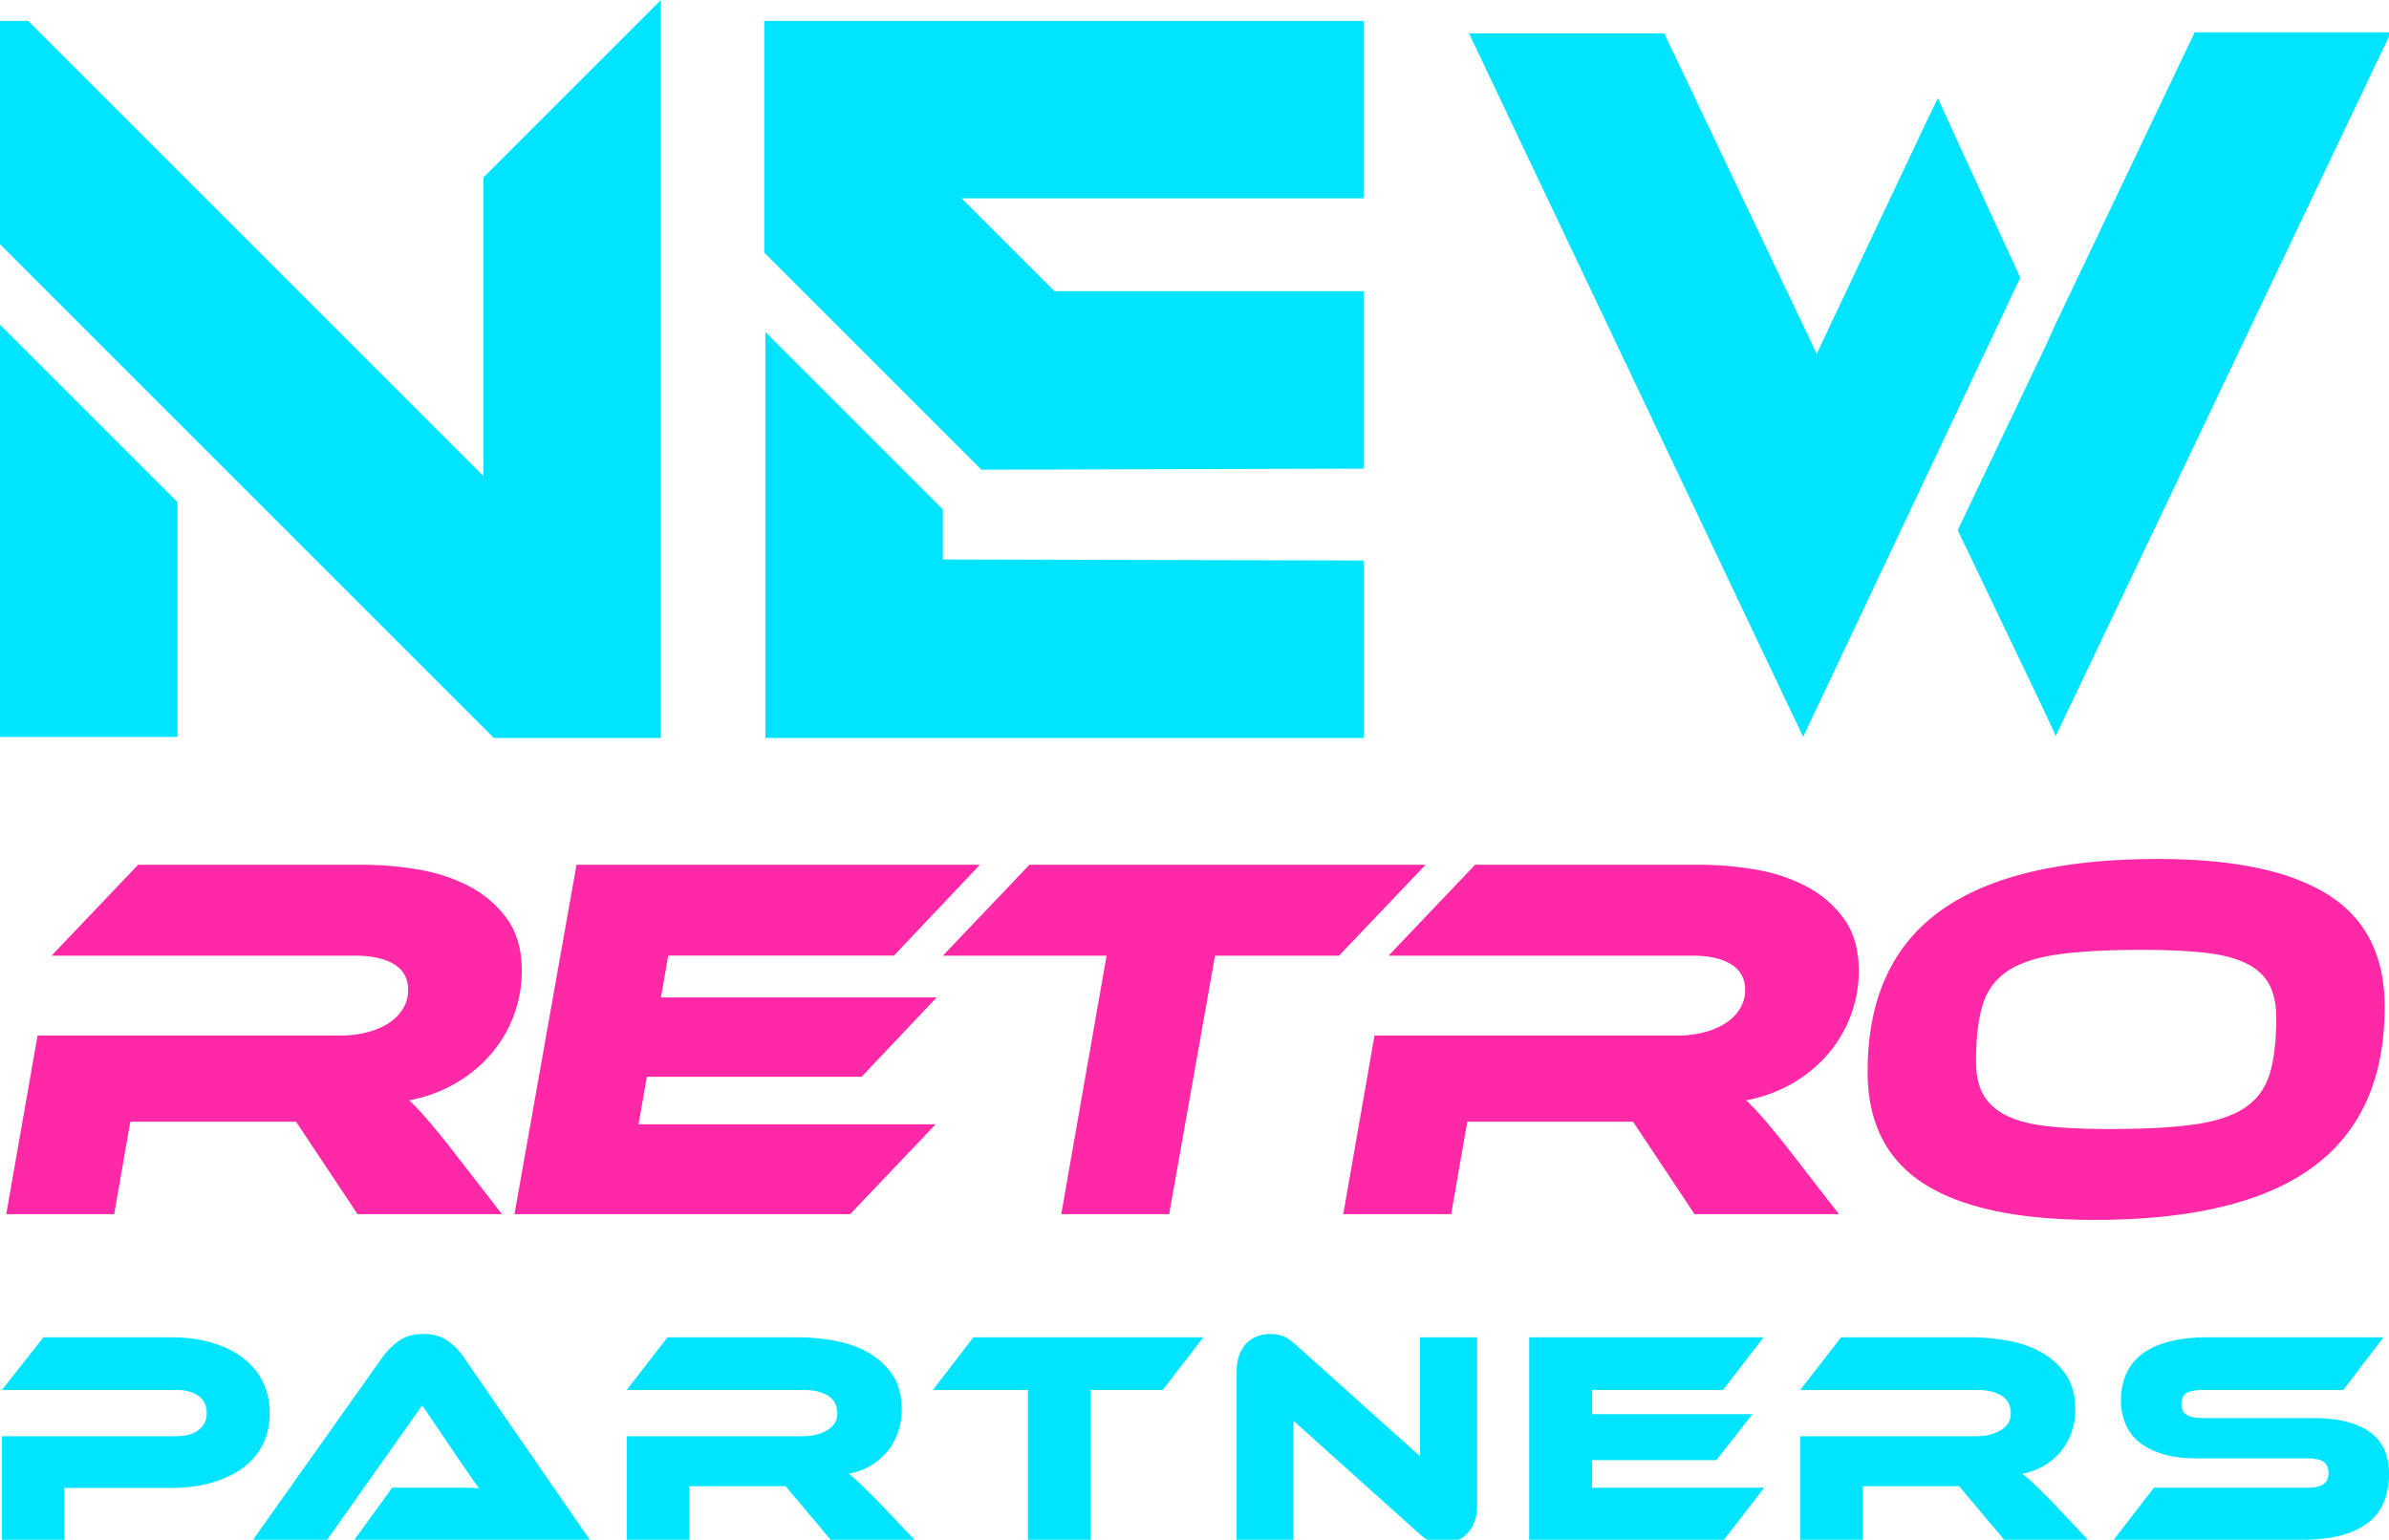
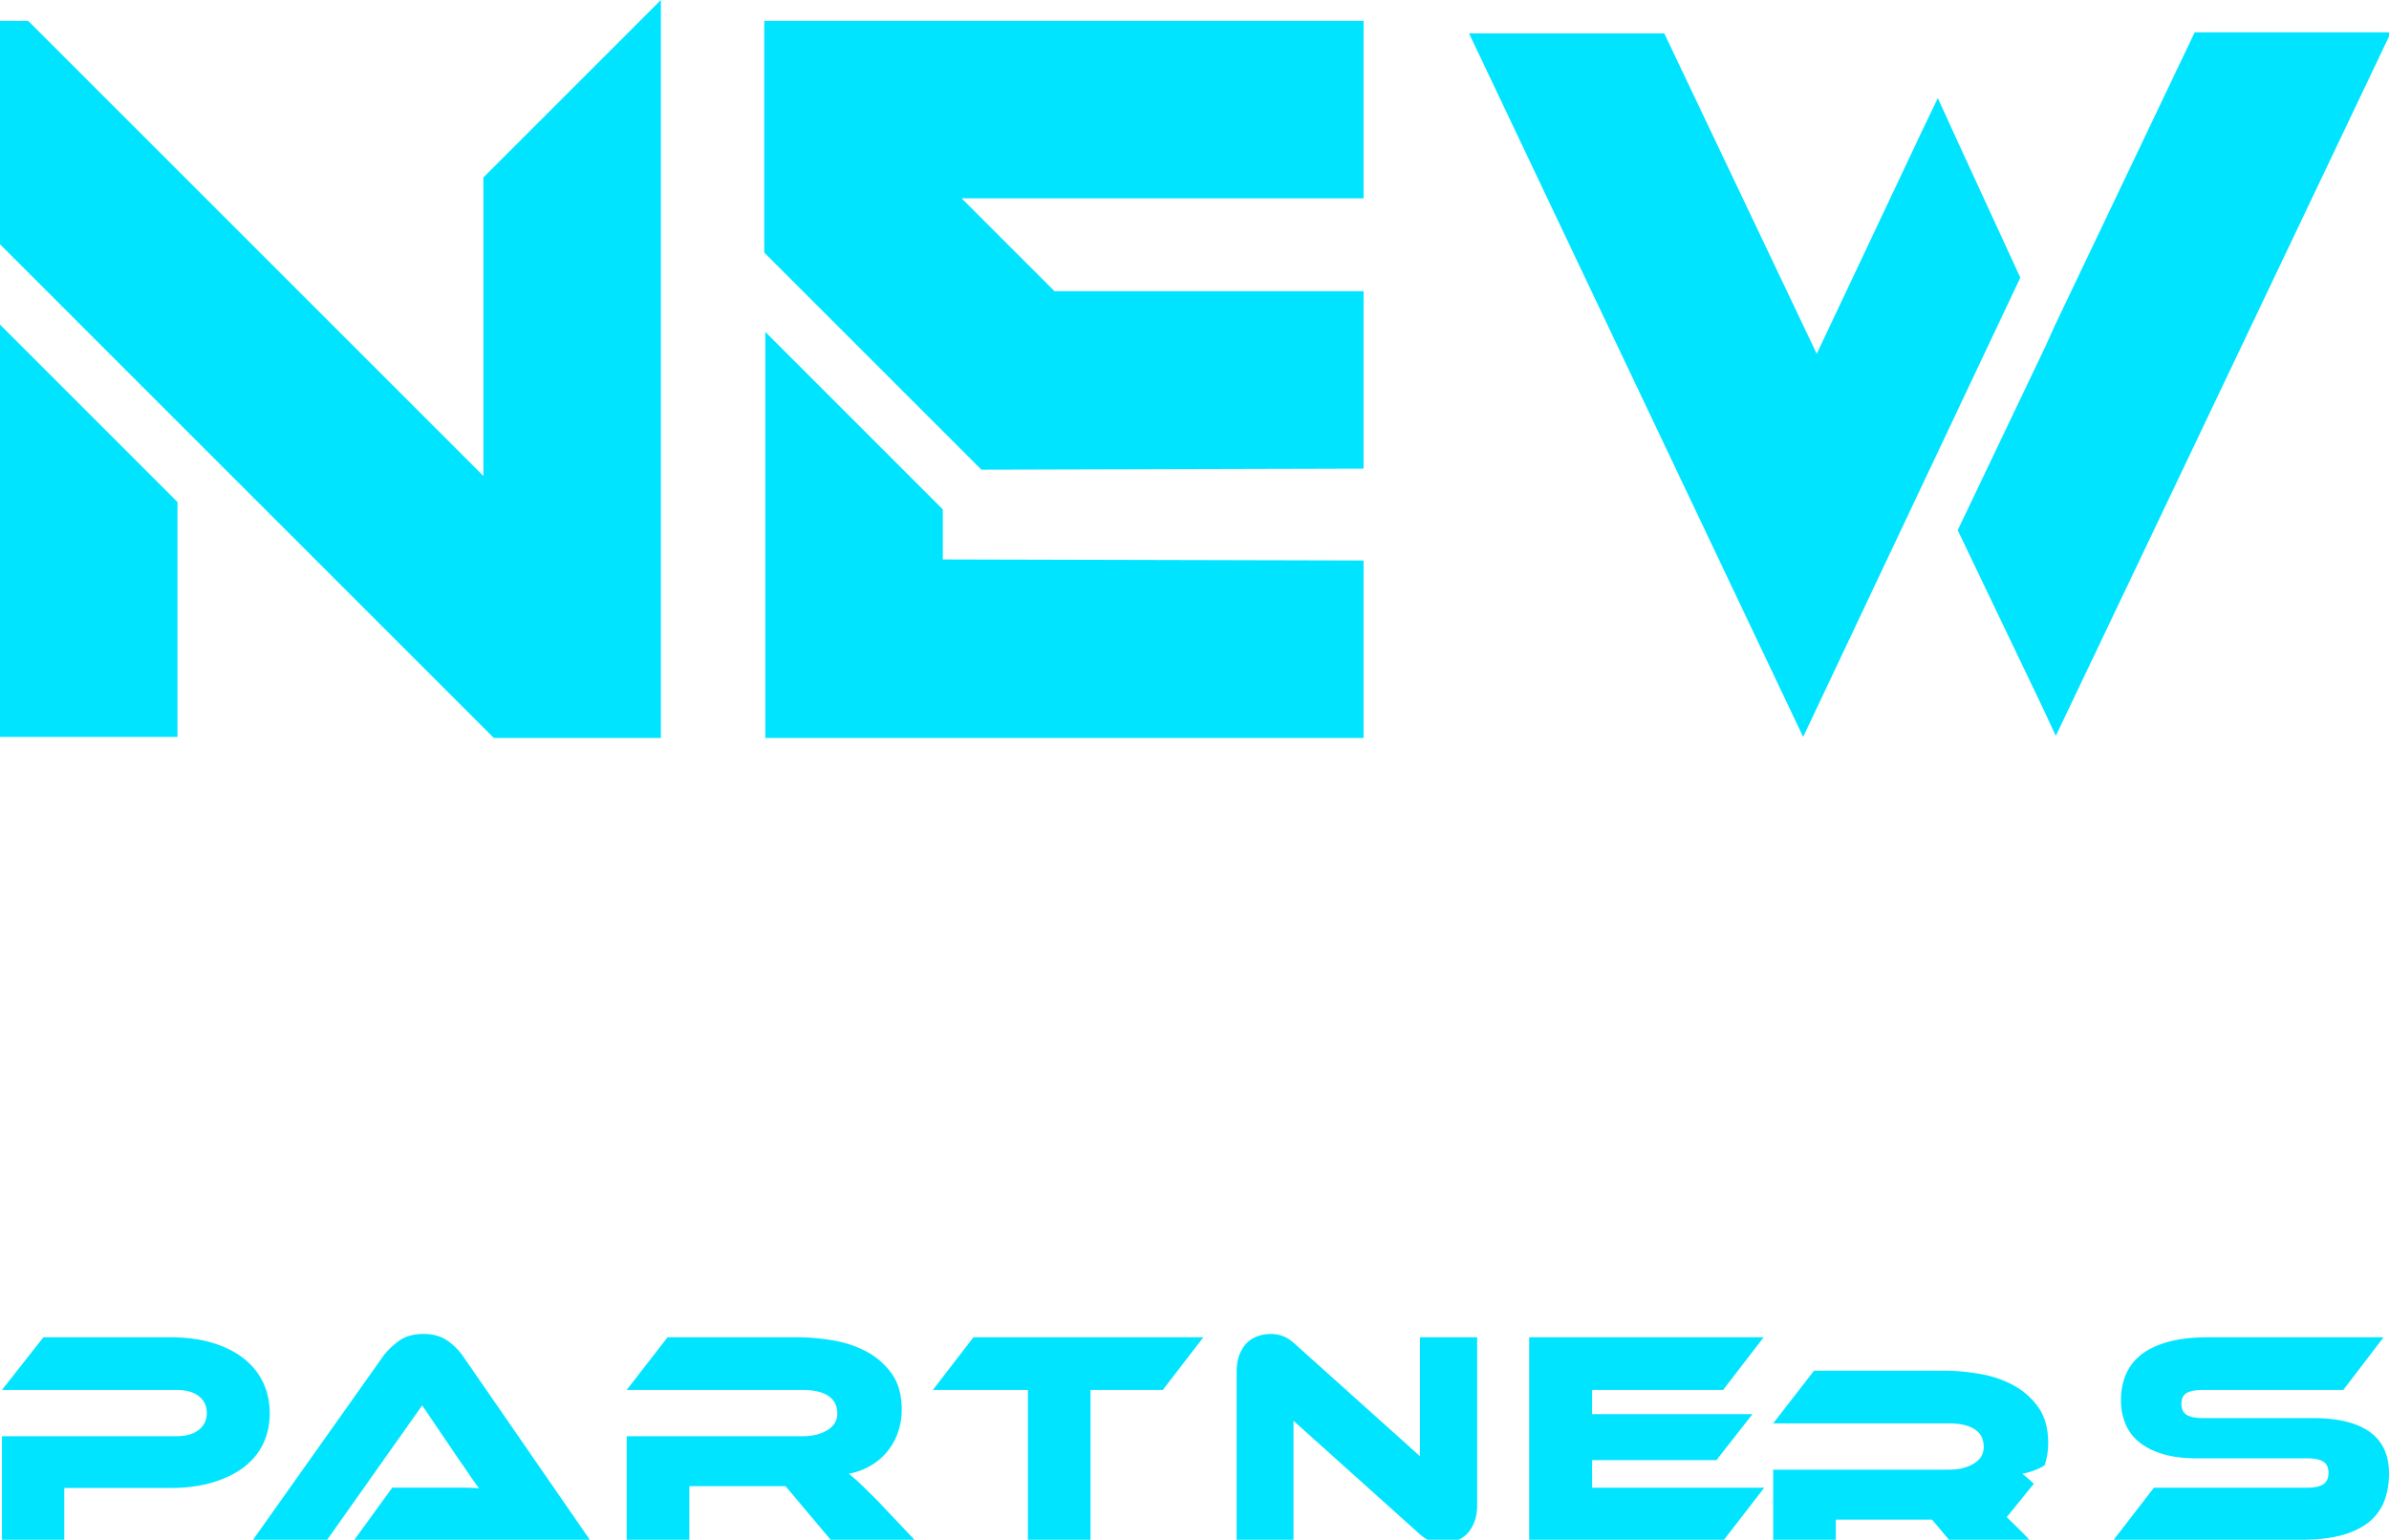
<svg xmlns="http://www.w3.org/2000/svg" height="256.512" width="397.886">
-   <path d="m81.736 175.647a21.302 21.302 0 0 0 3.82-6.439 21.028 21.028 0 0 0 1.346-7.483c0-3.48-.811-6.352-2.431-8.614-1.621-2.262-3.719-4.075-6.294-5.438-2.576-1.362-5.441-2.306-8.595-2.828a56.597 56.597 0 0 0 -9.245-.783h-37.33l-14.411 15.14h50.525c2.778 0 4.948.479 6.511 1.436s2.344 2.393 2.344 4.307a5.808 5.808 0 0 1 -.911 3.176 7.689 7.689 0 0 1 -2.431 2.393c-1.013.639-2.2 1.131-3.559 1.479-1.36.348-2.793.522-4.297.522h-50.525l-5.209 29.758h17.97l2.691-15.401h27.606l10.244 15.401h24.047l-8.768-11.312c-1.621-2.03-2.938-3.625-3.95-4.786-1.013-1.159-1.925-2.116-2.734-2.871 2.778-.522 5.324-1.449 7.64-2.784 2.314-1.333 4.297-2.958 5.946-4.873zm61.767 3.743 12.501-13.227h-45.924l1.215-6.961h37.59l14.324-15.14h-67.192l-10.331 58.211h55.908l14.237-14.966h-49.483l1.389-7.918h35.766zm27.954-35.328-14.411 15.14h27.259l-7.553 43.071h17.97l7.64-43.071h20.662l14.41-15.14zm129.394 3.611c-2.576-1.362-5.44-2.306-8.595-2.828a56.587 56.587 0 0 0 -9.245-.783h-37.33l-14.41 15.14h50.524c2.778 0 4.948.479 6.511 1.436s2.345 2.393 2.345 4.307a5.8 5.8 0 0 1 -.912 3.176c-.607.957-1.419 1.755-2.431 2.393-1.014.639-2.2 1.131-3.56 1.479s-2.793.522-4.297.522h-50.525l-5.208 29.758h17.97l2.691-15.401h27.606l10.244 15.401h24.047l-8.769-11.312c-1.62-2.03-2.938-3.625-3.949-4.786-1.014-1.159-1.925-2.116-2.735-2.871 2.778-.522 5.324-1.449 7.64-2.784 2.314-1.334 4.298-2.959 5.947-4.873s2.922-4.06 3.819-6.439a21.05 21.05 0 0 0 1.346-7.483c0-3.48-.812-6.352-2.431-8.614-1.62-2.262-3.719-4.074-6.293-5.438zm86.899 1.392c-6.28-3.973-15.729-5.96-28.345-5.96-16.264 0-28.388 2.915-36.375 8.745-7.986 5.83-11.979 14.72-11.979 26.669 0 8.471 3.139 14.705 9.419 18.708 6.279 4.002 15.727 6.004 28.345 6.004 16.262 0 28.388-2.929 36.374-8.788 7.987-5.858 11.98-14.763 11.98-26.713 0-8.469-3.14-14.69-9.419-18.665zm-9.679 29.671c-.694 2.408-2.04 4.308-4.037 5.699-1.997 1.393-4.805 2.35-8.421 2.872-3.617.521-8.349.782-14.193.782-3.937 0-7.308-.144-10.114-.435-2.808-.29-5.108-.855-6.901-1.697-1.795-.84-3.125-1.986-3.993-3.437-.868-1.449-1.303-3.364-1.303-5.743 0-3.711.348-6.771 1.042-9.179.694-2.407 2.04-4.307 4.037-5.7 1.996-1.392 4.788-2.349 8.377-2.871 3.588-.522 8.305-.783 14.15-.783 3.936 0 7.321.146 10.157.435 2.835.291 5.165.856 6.988 1.697 1.823.842 3.154 2.001 3.994 3.48.838 1.479 1.259 3.38 1.259 5.699 0 3.715-.348 6.775-1.042 9.181z" fill="#ff28a7" />
-   <path d="m0 122.767h29.56v-39.127l-29.56-29.561zm80.511-93.207v49.732l-75.12-75.119-.697-.696h-4.694v37.213l29.56 29.563 18.955 18.953 32.517 32.519 1.218 1.215h27.822v-122.94l-28.865 28.866zm76.513 55.297-29.56-29.562v67.643h99.638v-29.56l-70.078-.175zm-29.734-42.776 36.168 36.168 63.645-.174v-29.56h-51.473l-15.474-15.476h66.947v-29.562h-99.813zm238.233-36.692-23.301 48.865-1.566 3.477-14.604 30.606.173.345 13.737 28.694 2.433 5.216 15.997-33.562 39.822-83.641h-32.691zm-39.127 18.955-3.65-7.999-2.261 4.694-17.909 37.907-25.392-53.383h-32.515l55.645 117.203 36.169-76.513zm-281.476 211.095c0-1.883-.37-3.597-1.108-5.144-.739-1.544-1.813-2.872-3.225-3.981s-3.142-1.974-5.19-2.598c-2.049-.62-4.383-.932-7.004-.932h-21.164l-6.903 8.771h29.024c1.612 0 2.863.346 3.753 1.034.89.689 1.335 1.621 1.335 2.798s-.445 2.118-1.335 2.823c-.89.706-2.142 1.058-3.753 1.058h-29.023v17.242h10.38v-8.62h17.636c2.62 0 4.955-.303 7.004-.907 2.049-.605 3.788-1.446 5.215-2.521s2.511-2.377 3.25-3.907c.738-1.529 1.108-3.234 1.108-5.116zm29.553-12.124c-1.058-.723-2.377-1.085-3.955-1.085-1.646 0-3.007.387-4.082 1.159-1.076.773-1.965 1.647-2.671 2.622l-21.616 30.5h12.345l15.822-22.384 6.047 8.923c.57.807 1.167 1.672 1.788 2.597a41.189 41.189 0 0 0 1.638 2.295 34.898 34.898 0 0 0 -2.847-.102h-11.614l-6.298 8.671h39.2l-21.062-30.5a10.313 10.313 0 0 0 -2.695-2.696zm68.805 23.87a24.196 24.196 0 0 0 -1.916-1.663c1.377-.269 2.612-.73 3.704-1.386a10.306 10.306 0 0 0 2.772-2.396 10.402 10.402 0 0 0 1.738-3.175c.403-1.177.605-2.42.605-3.731 0-2.42-.546-4.401-1.638-5.948a12.029 12.029 0 0 0 -4.157-3.681c-1.68-.907-3.545-1.538-5.594-1.89a34.902 34.902 0 0 0 -5.945-.53h-21.667l-6.802 8.771h29.326c1.813 0 3.225.329 4.232.982 1.008.657 1.512 1.64 1.512 2.95 0 1.177-.555 2.102-1.663 2.773-1.109.672-2.469 1.007-4.081 1.007h-29.326v17.242h10.431v-8.923h16.023l7.508 8.923h13.958l-6.198-6.553a187.341 187.341 0 0 0 -2.822-2.772zm12.092-15.628h15.822v24.955h10.43v-24.955h12.043l6.751-8.771h-38.294zm81.126 11.041-20.66-18.552c-.84-.773-1.587-1.269-2.243-1.488a6.141 6.141 0 0 0 -1.939-.327c-.738 0-1.453.117-2.141.353a4.803 4.803 0 0 0 -1.814 1.109c-.521.505-.94 1.16-1.26 1.967s-.479 1.765-.479 2.872v27.98h9.473v-19.813l20.659 18.552c.807.773 1.537 1.269 2.192 1.487a6.227 6.227 0 0 0 1.99.328c.737 0 1.461-.117 2.166-.353s1.318-.613 1.839-1.134.94-1.186 1.26-1.992.479-1.765.479-2.874v-27.929h-9.522zm28.669.655h20.709l5.996-7.662h-26.705v-4.034h21.818l6.752-8.771h-39.051v33.727h32.45l6.701-8.671h-28.671v-4.589zm73.566 3.932a23.675 23.675 0 0 0 -1.915-1.663c1.377-.269 2.611-.73 3.704-1.386a10.302 10.302 0 0 0 2.771-2.396 10.404 10.404 0 0 0 1.739-3.175c.401-1.177.604-2.42.604-3.731 0-2.42-.546-4.401-1.637-5.948a12.044 12.044 0 0 0 -4.159-3.681c-1.679-.907-3.543-1.538-5.592-1.89a34.932 34.932 0 0 0 -5.946-.53h-21.666l-6.803 8.771h29.325c1.813 0 3.226.329 4.234.982 1.007.657 1.509 1.64 1.509 2.95 0 1.177-.553 2.102-1.662 2.773s-2.469 1.007-4.081 1.007h-29.325v17.242h10.43v-8.923h16.023l7.51 8.923h13.956l-6.197-6.553a182.67 182.67 0 0 0 -2.822-2.772zm55.93-8.646c-2.149-1.529-5.291-2.293-9.422-2.293h-18.341c-1.21 0-2.108-.178-2.695-.53-.59-.354-.884-.966-.884-1.84s.294-1.479.884-1.815c.587-.336 1.485-.504 2.695-.504h23.38l6.701-8.771h-29.274c-2.555 0-4.746.252-6.576.756-1.831.505-3.326 1.211-4.484 2.118-1.16.907-2.016 2.008-2.57 3.302s-.832 2.73-.832 4.311c0 1.445.253 2.765.758 3.957a7.707 7.707 0 0 0 2.315 3.05c1.043.84 2.354 1.495 3.931 1.966 1.579.473 3.46.706 5.644.706h18.343c1.242 0 2.149.185 2.721.555.57.37.855.991.855 1.865s-.285 1.506-.855 1.891c-.571.387-1.479.58-2.721.58h-25.496l-6.703 8.671h31.393c2.553 0 4.744-.252 6.576-.756 1.828-.505 3.332-1.228 4.509-2.168a8.206 8.206 0 0 0 2.569-3.479c.538-1.378.807-2.924.807-4.637-.003-3.095-1.078-5.406-3.228-6.935z" fill="#00e4ff" />
+   <path d="m0 122.767h29.56v-39.127l-29.56-29.561zm80.511-93.207v49.732l-75.12-75.119-.697-.696h-4.694v37.213l29.56 29.563 18.955 18.953 32.517 32.519 1.218 1.215h27.822v-122.94l-28.865 28.866zm76.513 55.297-29.56-29.562v67.643h99.638v-29.56l-70.078-.175zm-29.734-42.776 36.168 36.168 63.645-.174v-29.56h-51.473l-15.474-15.476h66.947v-29.562h-99.813zm238.233-36.692-23.301 48.865-1.566 3.477-14.604 30.606.173.345 13.737 28.694 2.433 5.216 15.997-33.562 39.822-83.641h-32.691zm-39.127 18.955-3.65-7.999-2.261 4.694-17.909 37.907-25.392-53.383h-32.515l55.645 117.203 36.169-76.513zm-281.476 211.095c0-1.883-.37-3.597-1.108-5.144-.739-1.544-1.813-2.872-3.225-3.981s-3.142-1.974-5.19-2.598c-2.049-.62-4.383-.932-7.004-.932h-21.164l-6.903 8.771h29.024c1.612 0 2.863.346 3.753 1.034.89.689 1.335 1.621 1.335 2.798s-.445 2.118-1.335 2.823c-.89.706-2.142 1.058-3.753 1.058h-29.023v17.242h10.38v-8.62h17.636c2.62 0 4.955-.303 7.004-.907 2.049-.605 3.788-1.446 5.215-2.521s2.511-2.377 3.25-3.907c.738-1.529 1.108-3.234 1.108-5.116zm29.553-12.124c-1.058-.723-2.377-1.085-3.955-1.085-1.646 0-3.007.387-4.082 1.159-1.076.773-1.965 1.647-2.671 2.622l-21.616 30.5h12.345l15.822-22.384 6.047 8.923c.57.807 1.167 1.672 1.788 2.597a41.189 41.189 0 0 0 1.638 2.295 34.898 34.898 0 0 0 -2.847-.102h-11.614l-6.298 8.671h39.2l-21.062-30.5a10.313 10.313 0 0 0 -2.695-2.696zm68.805 23.87a24.196 24.196 0 0 0 -1.916-1.663c1.377-.269 2.612-.73 3.704-1.386a10.306 10.306 0 0 0 2.772-2.396 10.402 10.402 0 0 0 1.738-3.175c.403-1.177.605-2.42.605-3.731 0-2.42-.546-4.401-1.638-5.948a12.029 12.029 0 0 0 -4.157-3.681c-1.68-.907-3.545-1.538-5.594-1.89a34.902 34.902 0 0 0 -5.945-.53h-21.667l-6.802 8.771h29.326c1.813 0 3.225.329 4.232.982 1.008.657 1.512 1.64 1.512 2.95 0 1.177-.555 2.102-1.663 2.773-1.109.672-2.469 1.007-4.081 1.007h-29.326v17.242h10.431v-8.923h16.023l7.508 8.923h13.958l-6.198-6.553a187.341 187.341 0 0 0 -2.822-2.772zm12.092-15.628h15.822v24.955h10.43v-24.955h12.043l6.751-8.771h-38.294zm81.126 11.041-20.66-18.552c-.84-.773-1.587-1.269-2.243-1.488a6.141 6.141 0 0 0 -1.939-.327c-.738 0-1.453.117-2.141.353a4.803 4.803 0 0 0 -1.814 1.109c-.521.505-.94 1.16-1.26 1.967s-.479 1.765-.479 2.872v27.98h9.473v-19.813l20.659 18.552c.807.773 1.537 1.269 2.192 1.487a6.227 6.227 0 0 0 1.99.328c.737 0 1.461-.117 2.166-.353s1.318-.613 1.839-1.134.94-1.186 1.26-1.992.479-1.765.479-2.874v-27.929h-9.522zm28.669.655h20.709l5.996-7.662h-26.705v-4.034h21.818l6.752-8.771h-39.051v33.727h32.45l6.701-8.671h-28.671v-4.589zm73.566 3.932a23.675 23.675 0 0 0 -1.915-1.663c1.377-.269 2.611-.73 3.704-1.386c.401-1.177.604-2.42.604-3.731 0-2.42-.546-4.401-1.637-5.948a12.044 12.044 0 0 0 -4.159-3.681c-1.679-.907-3.543-1.538-5.592-1.89a34.932 34.932 0 0 0 -5.946-.53h-21.666l-6.803 8.771h29.325c1.813 0 3.226.329 4.234.982 1.007.657 1.509 1.64 1.509 2.95 0 1.177-.553 2.102-1.662 2.773s-2.469 1.007-4.081 1.007h-29.325v17.242h10.43v-8.923h16.023l7.51 8.923h13.956l-6.197-6.553a182.67 182.67 0 0 0 -2.822-2.772zm55.93-8.646c-2.149-1.529-5.291-2.293-9.422-2.293h-18.341c-1.21 0-2.108-.178-2.695-.53-.59-.354-.884-.966-.884-1.84s.294-1.479.884-1.815c.587-.336 1.485-.504 2.695-.504h23.38l6.701-8.771h-29.274c-2.555 0-4.746.252-6.576.756-1.831.505-3.326 1.211-4.484 2.118-1.16.907-2.016 2.008-2.57 3.302s-.832 2.73-.832 4.311c0 1.445.253 2.765.758 3.957a7.707 7.707 0 0 0 2.315 3.05c1.043.84 2.354 1.495 3.931 1.966 1.579.473 3.46.706 5.644.706h18.343c1.242 0 2.149.185 2.721.555.57.37.855.991.855 1.865s-.285 1.506-.855 1.891c-.571.387-1.479.58-2.721.58h-25.496l-6.703 8.671h31.393c2.553 0 4.744-.252 6.576-.756 1.828-.505 3.332-1.228 4.509-2.168a8.206 8.206 0 0 0 2.569-3.479c.538-1.378.807-2.924.807-4.637-.003-3.095-1.078-5.406-3.228-6.935z" fill="#00e4ff" />
</svg>